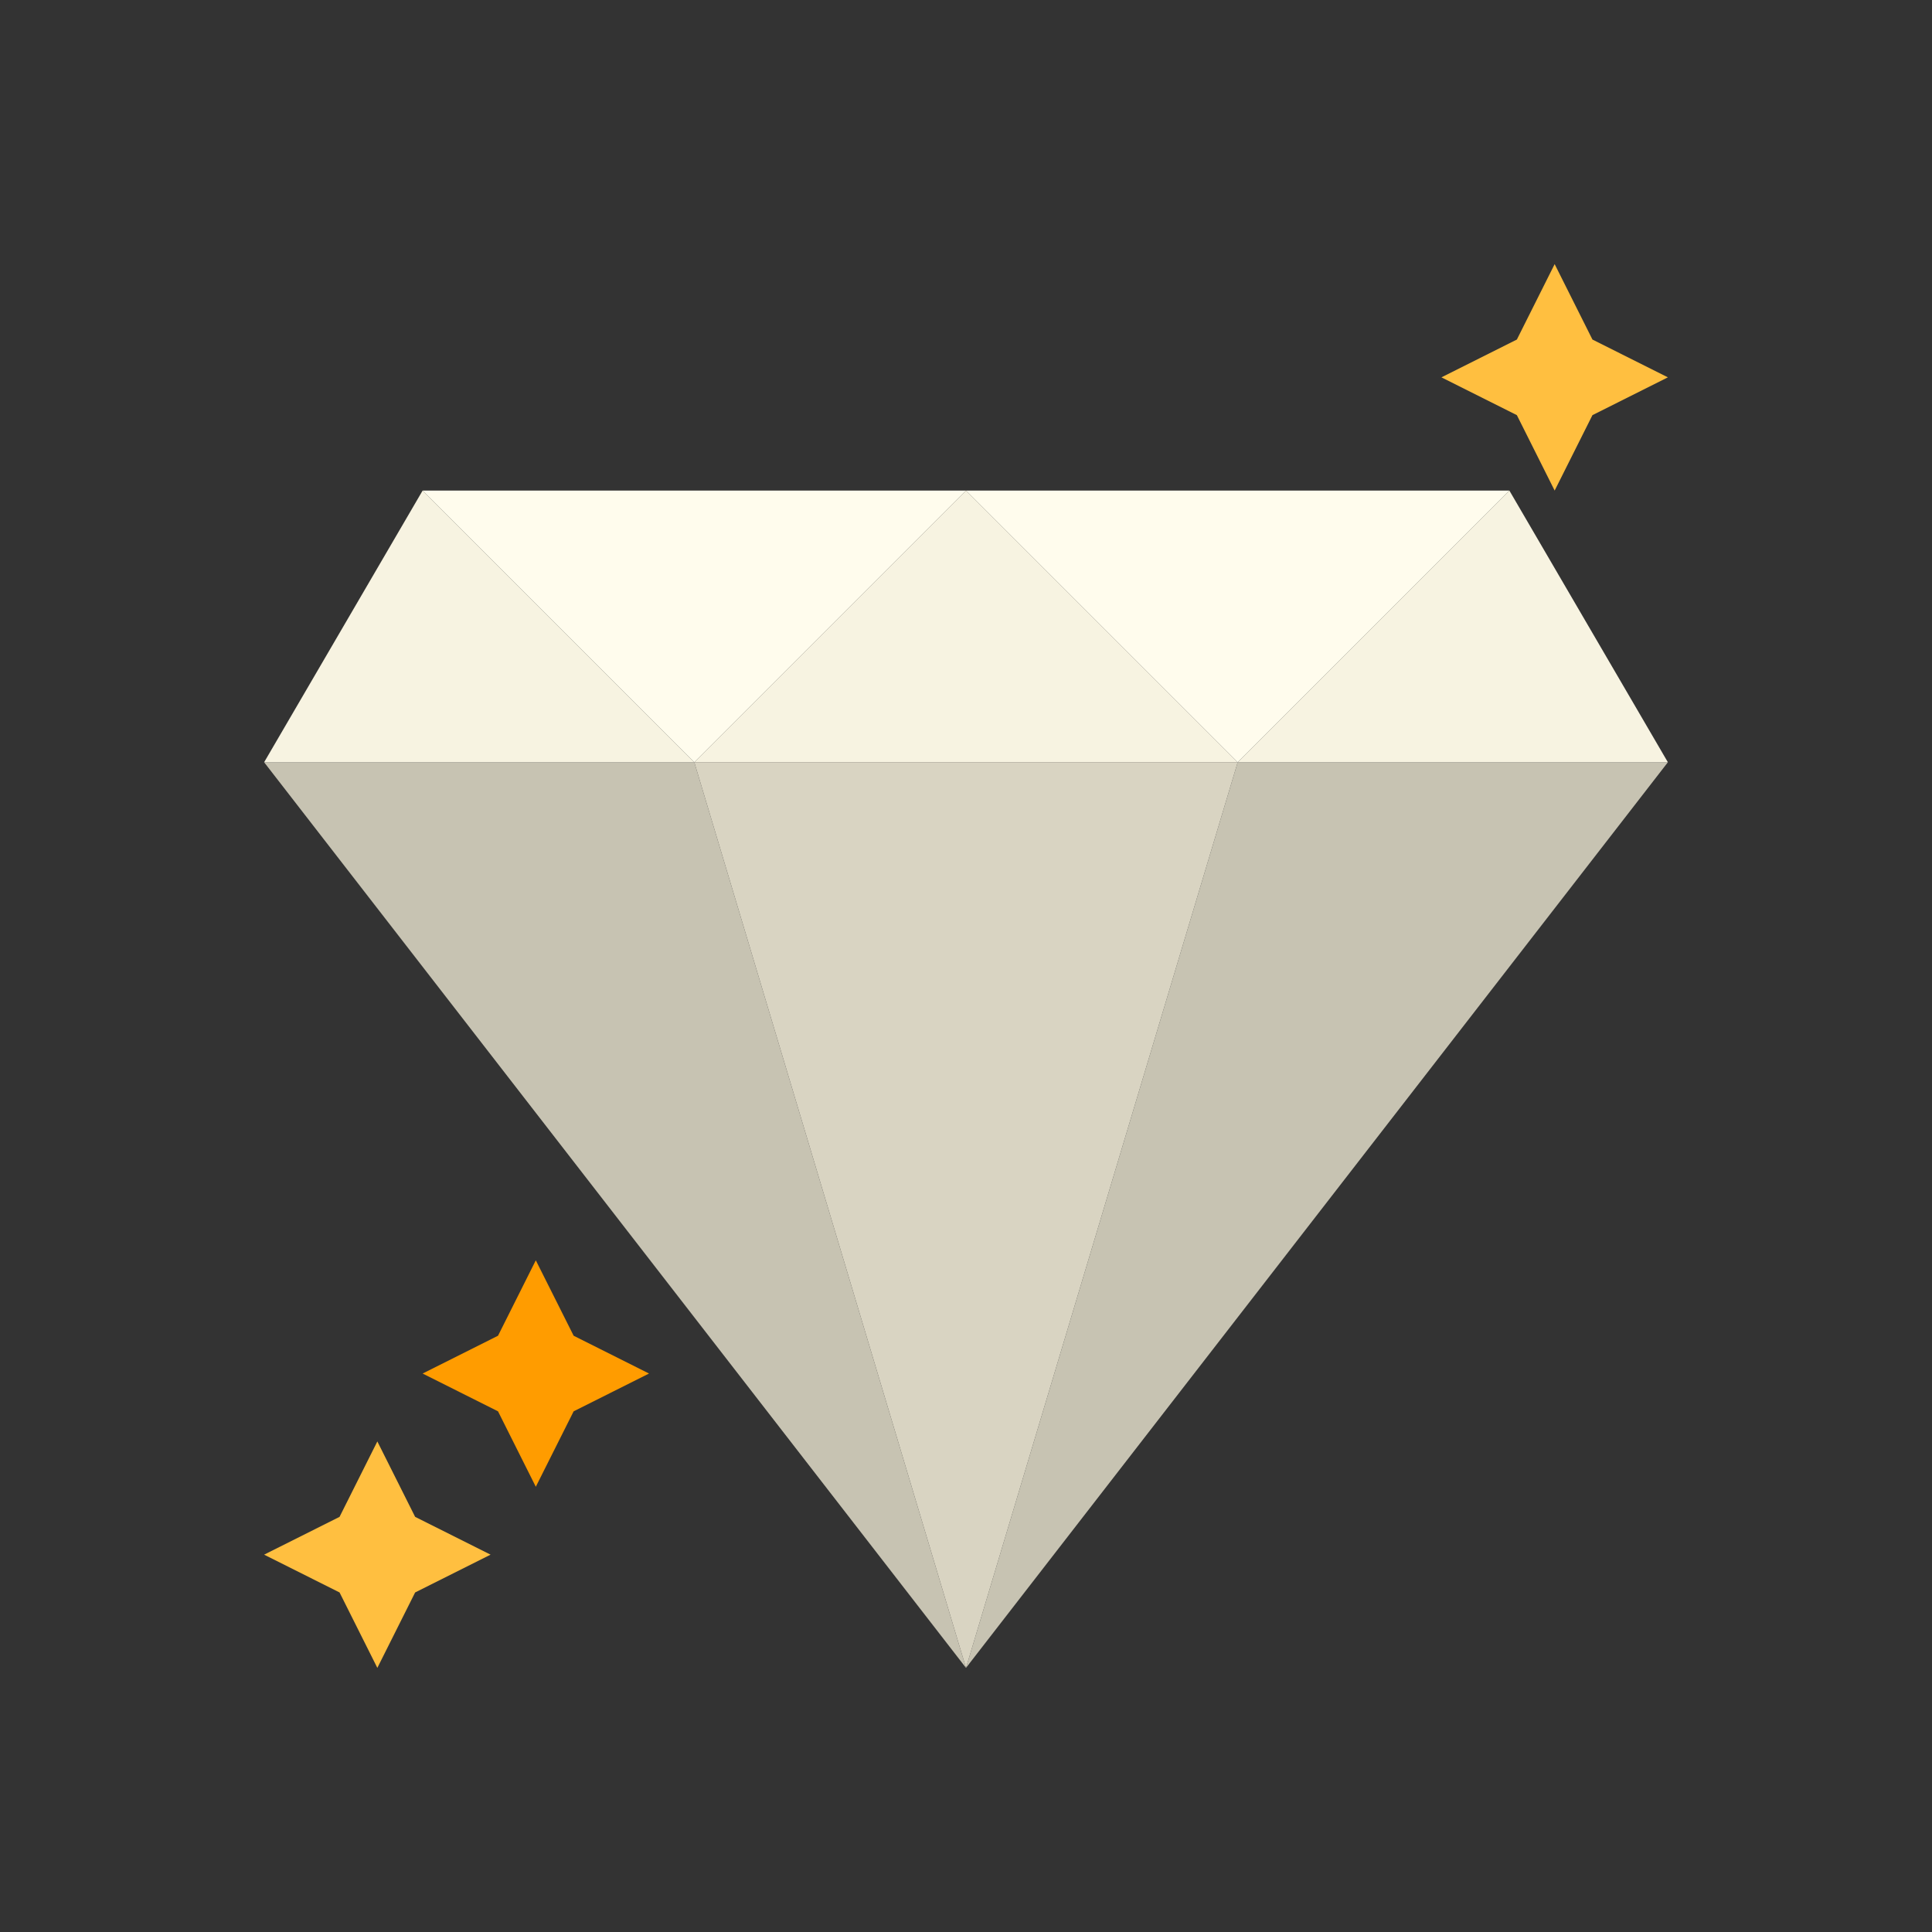
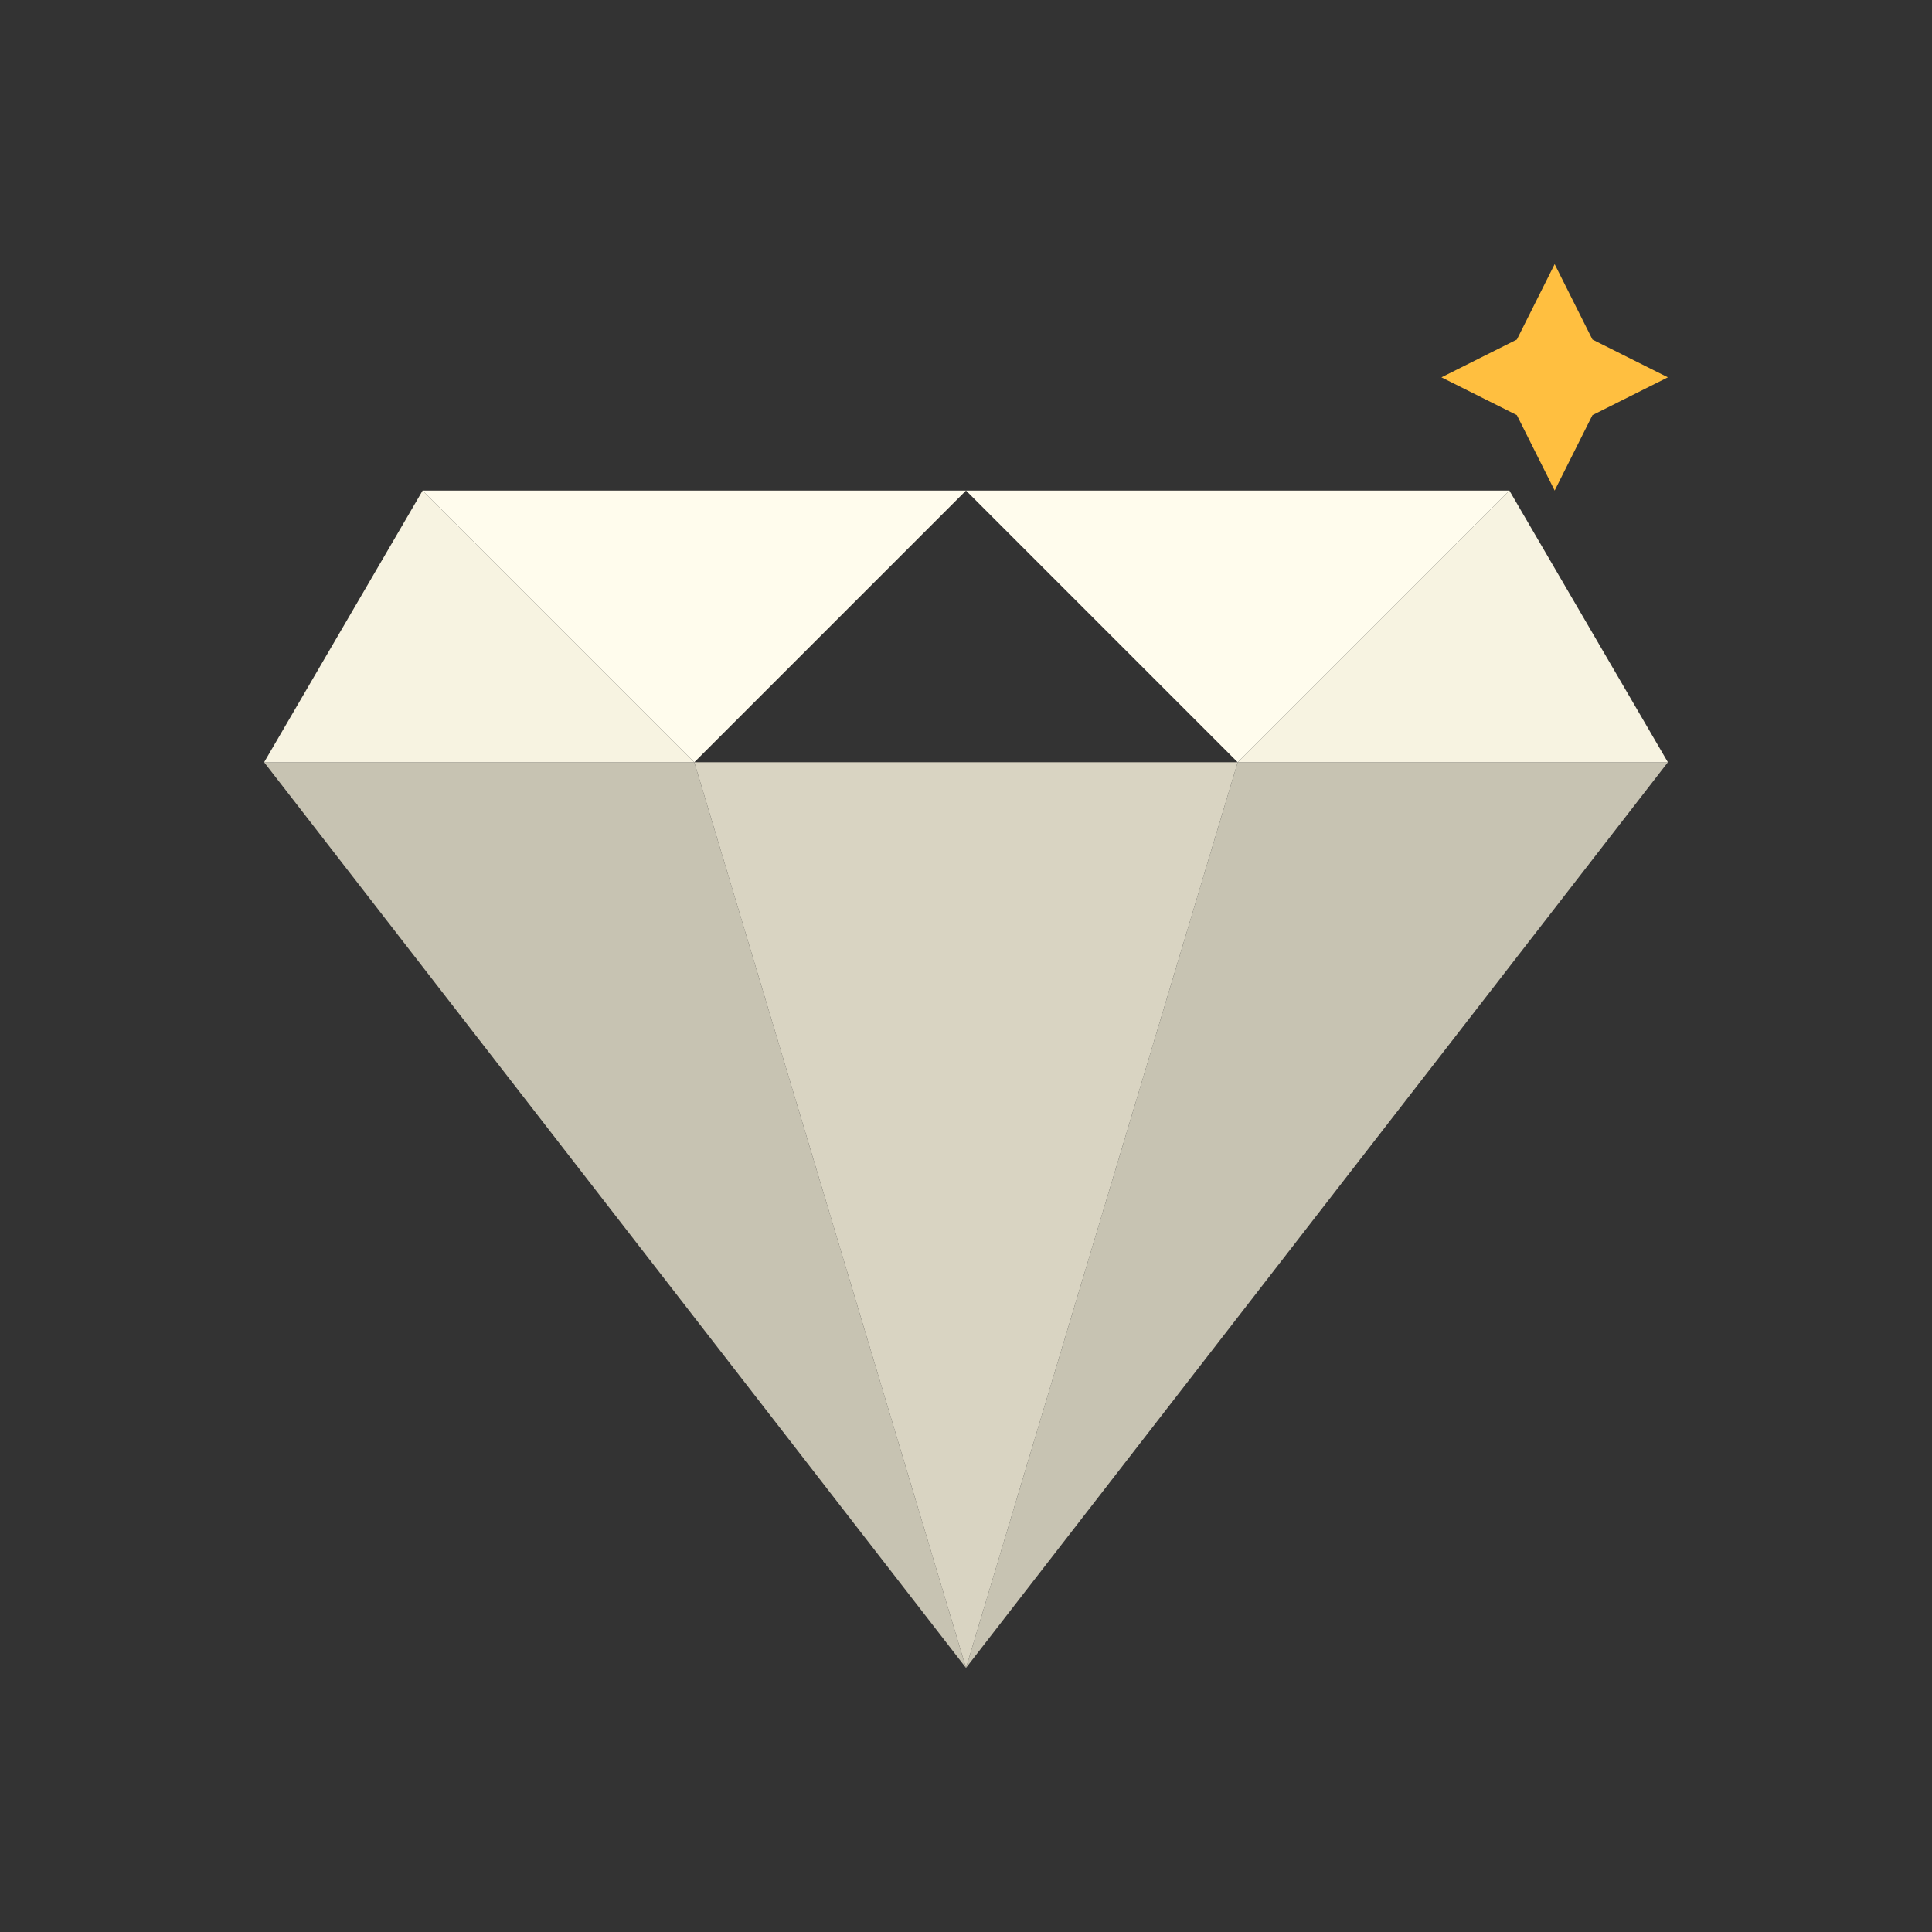
<svg xmlns="http://www.w3.org/2000/svg" width="48" height="48" viewBox="0 0 48 48" fill="none">
  <rect x="0" y="0" width="48" height="48" fill="#333333" stroke="none" />
  <g clip-path="url(#clip0_742_6635)">
-     <path d="M12.188 38.625L10.314 39.564L9.375 41.438L8.436 39.564L6.562 38.625L8.436 37.686L9.375 35.812L10.314 37.686L12.188 38.625Z" fill="#FFBF40" />
-     <path d="M16.125 34.125L14.252 35.064L13.312 36.938L12.373 35.064L10.5 34.125L12.373 33.186L13.312 31.312L14.252 33.186L16.125 34.125Z" fill="#FF9C00" />
    <path d="M41.438 9.375L39.564 10.314L38.625 12.188L37.686 10.314L35.812 9.375L37.686 8.436L38.625 6.562L39.564 8.436L41.438 9.375Z" fill="#FFBF40" />
    <path d="M17.25 18.938L24 41.438L6.562 18.938H17.25Z" fill="#C7C3B2" />
    <path d="M41.438 18.938L24 41.438L30.75 18.938H41.438Z" fill="#C7C3B2" />
    <path d="M30.75 18.938L24 41.438L17.25 18.938H30.75Z" fill="#D9D4C2" />
    <path d="M17.25 18.938H6.562L10.5 12.188L17.25 18.938Z" fill="#F7F3E1" />
-     <path d="M30.75 18.938H17.25L24 12.188L30.75 18.938Z" fill="#F7F3E1" />
    <path d="M37.5 12.188L41.438 18.938H30.75L37.5 12.188Z" fill="#F7F3E1" />
    <path d="M37.5 12.188L30.75 18.938L24 12.188H37.5Z" fill="#FFFCED" />
    <path d="M24 12.188L17.25 18.938L10.5 12.188H24Z" fill="#FFFCED" />
  </g>
  <defs>
    <clipPath id="clip0_742_6635">
      <rect width="36" height="36" fill="white" transform="translate(6 6)" />
    </clipPath>
  </defs>
</svg>